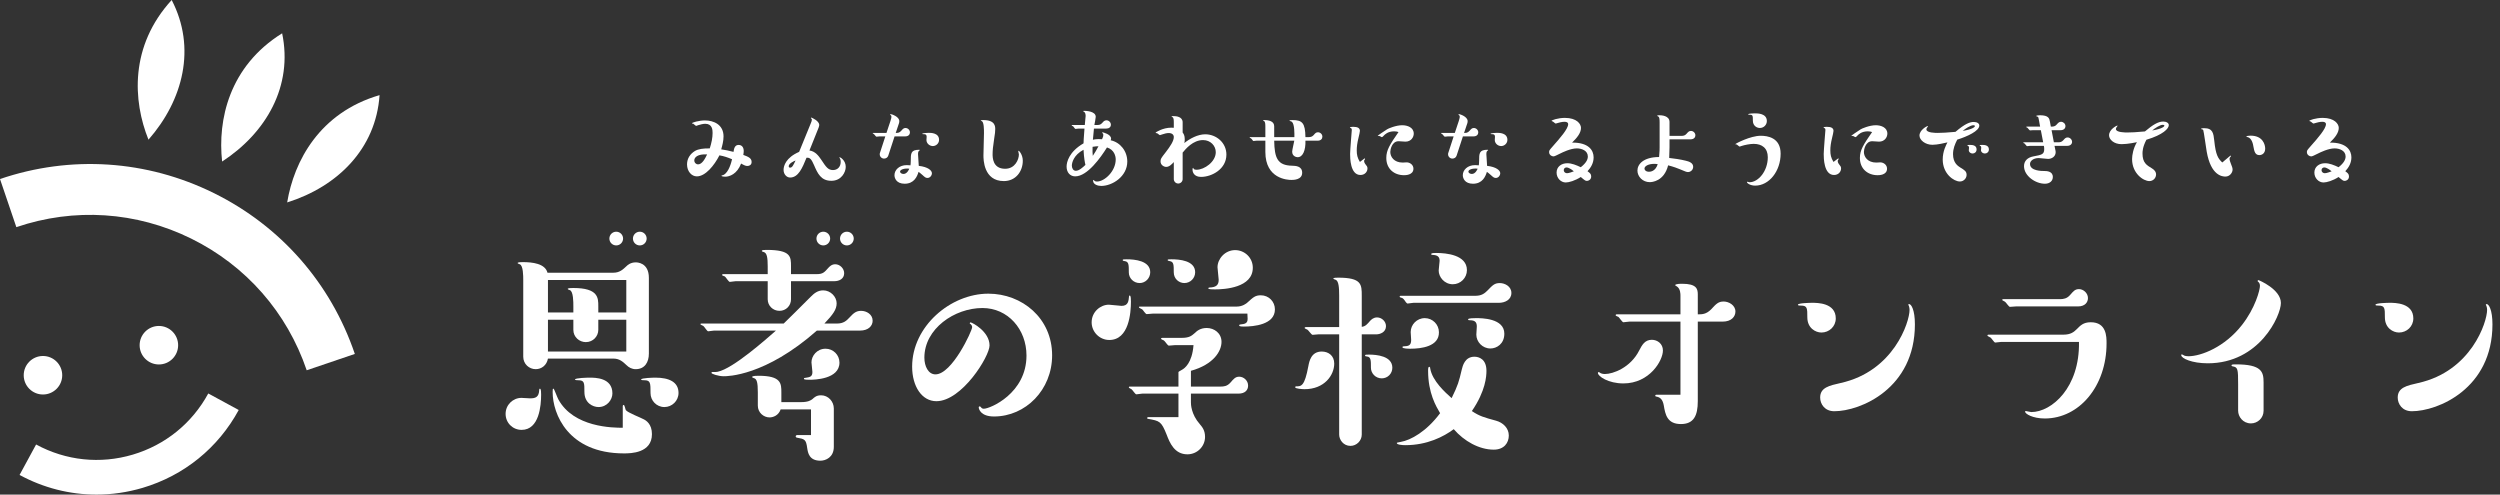
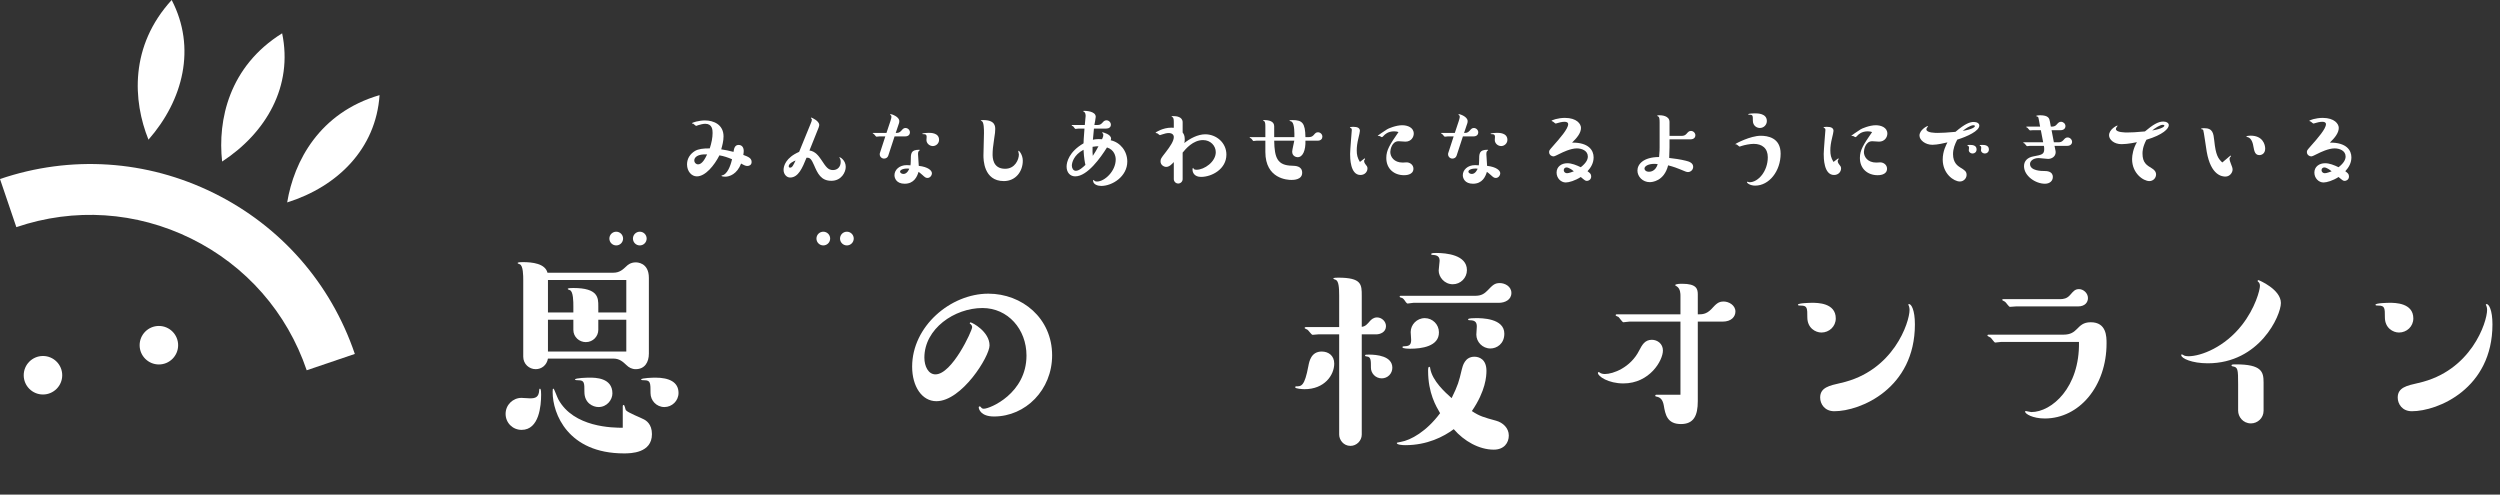
<svg xmlns="http://www.w3.org/2000/svg" width="278" height="55" viewBox="0 0 278 55" fill="none">
  <rect x="0" y="0" width="278" height="55" fill="#333333" stroke="none" />
  <path d="M184.917 38.975C184.917 40.092 183.443 42.637 180.517 42.637C178.853 42.637 177.688 41.852 177.688 41.471C177.688 41.4 177.735 41.376 177.783 41.376C177.807 41.376 177.83 41.376 177.878 41.424C178.045 41.567 178.329 41.59 178.472 41.59C179.352 41.59 181.302 40.901 182.277 38.975C182.587 38.38 182.895 37.785 183.68 37.785C184.322 37.785 184.917 38.237 184.917 38.975ZM188.794 44.611C188.794 46.228 188.341 47.155 186.915 47.155C185.369 47.155 185.178 46.061 185.013 45.086C184.894 44.42 184.608 44.182 184.228 44.111C184.133 44.087 184.061 44.087 184.061 43.992C184.061 43.945 184.109 43.897 184.18 43.897H186.867V35.764H181.184C181.089 35.764 180.612 35.835 180.517 35.835C180.399 35.835 180.066 35.312 179.97 35.241C179.923 35.217 179.662 35.122 179.662 35.074C179.662 34.979 179.709 34.955 179.78 34.955H186.867V32.887C186.867 32.696 186.867 32.126 186.487 31.864C186.463 31.84 186.273 31.745 186.273 31.721C186.273 31.555 186.915 31.555 187.057 31.555C188.627 31.555 188.794 32.102 188.794 32.72V34.955C189.269 34.955 189.721 34.955 190.268 34.409C190.839 33.79 191.077 33.529 191.671 33.529C192.242 33.529 192.979 33.933 192.979 34.646C192.979 35.193 192.551 35.764 191.552 35.764H188.794V44.611Z" fill="white" />
  <path d="M202.545 36.977C201.879 36.977 200.975 36.478 200.975 35.289C200.975 34.266 200.975 33.981 200.262 33.981C200.072 33.981 199.93 33.981 199.93 33.886C199.93 33.696 201.309 33.672 201.498 33.672C202.094 33.672 204.138 33.672 204.138 35.408C204.138 36.312 203.401 36.977 202.545 36.977ZM204.685 42.589C210.583 41.282 212.343 35.812 212.343 34.457C212.343 34.338 212.319 34.147 212.271 34.029C212.247 34.005 212.2 33.91 212.2 33.886C212.2 33.838 212.247 33.814 212.295 33.814C212.533 33.814 212.937 34.457 212.937 36.073C212.937 43.208 206.873 45.729 203.972 45.729C202.902 45.729 202.402 44.92 202.402 44.207C202.402 43.089 203.425 42.875 204.685 42.589Z" fill="white" />
  <path d="M222.526 38.022C222.431 38.022 221.954 38.093 221.86 38.093C221.765 38.093 221.455 37.618 221.36 37.546C221.312 37.499 221.004 37.38 221.004 37.333C221.004 37.261 221.028 37.214 221.123 37.214H229.446C230.255 37.214 230.611 36.928 230.944 36.595C231.324 36.215 231.658 35.834 232.49 35.834C234.249 35.834 234.249 37.428 234.249 38.189C234.249 42.921 231.229 46.536 227.377 46.536C226.021 46.536 225.189 46.013 225.189 45.775C225.189 45.751 225.213 45.703 225.26 45.703C225.308 45.703 225.783 45.822 225.878 45.822C228.138 45.822 231.277 43.111 231.182 38.022H222.526ZM224.167 34.075C224.072 34.075 223.595 34.122 223.5 34.122C223.382 34.122 223.049 33.599 222.954 33.551C222.906 33.504 222.645 33.408 222.645 33.361C222.645 33.29 222.693 33.266 222.763 33.266H229.065C229.47 33.266 229.85 33.195 230.183 32.814C230.54 32.41 230.73 32.148 231.182 32.148C231.658 32.148 232.181 32.577 232.181 33.147C232.181 33.599 231.871 34.075 231.063 34.075H224.167Z" fill="white" />
  <path d="M245.503 40.399C243.743 40.399 242.555 39.852 242.555 39.495C242.555 39.425 242.601 39.401 242.625 39.401C242.649 39.401 242.72 39.448 242.768 39.472C242.911 39.591 243.197 39.615 243.339 39.615C244.79 39.615 247.405 38.568 249.285 36.166C250.807 34.24 251.306 32.218 251.306 31.791C251.306 31.505 251.187 31.41 251.115 31.339C251.068 31.315 251.044 31.267 251.044 31.244C251.044 31.196 251.091 31.148 251.139 31.148C251.187 31.148 253.636 32.171 253.636 33.693C253.636 35.096 251.258 40.399 245.503 40.399ZM248.88 42.754C248.88 41.018 248.856 40.828 248.238 40.732C248.166 40.709 248.143 40.661 248.143 40.637C248.143 40.518 248.309 40.518 248.643 40.518C251.496 40.518 251.71 41.35 251.71 42.516V45.679C251.71 46.487 251.044 47.082 250.307 47.082C249.404 47.082 248.88 46.321 248.88 45.679V42.754Z" fill="white" />
  <path d="M266.769 36.977C266.103 36.977 265.199 36.478 265.199 35.289C265.199 34.266 265.199 33.981 264.486 33.981C264.295 33.981 264.152 33.981 264.152 33.886C264.152 33.696 265.531 33.672 265.722 33.672C266.316 33.672 268.362 33.672 268.362 35.408C268.362 36.312 267.625 36.977 266.769 36.977ZM268.909 42.589C274.806 41.282 276.566 35.812 276.566 34.457C276.566 34.338 276.543 34.147 276.495 34.029C276.471 34.005 276.424 33.91 276.424 33.886C276.424 33.838 276.471 33.814 276.519 33.814C276.757 33.814 277.161 34.457 277.161 36.073C277.161 43.208 271.097 45.729 268.195 45.729C267.125 45.729 266.626 44.92 266.626 44.207C266.626 43.089 267.649 42.875 268.909 42.589Z" fill="white" />
  <path d="M80.001 17.274C79.428 18.397 78.445 19.613 77.486 19.613C76.901 19.613 76.398 19.052 76.398 18.28C76.398 17.613 76.761 17.099 77.287 16.783C77.65 16.572 78.2 16.49 78.925 16.502C79.124 15.894 79.24 15.309 79.24 14.783C79.24 14.444 79.206 13.765 78.422 13.765C78.2 13.765 77.872 13.847 77.65 13.917C77.463 13.987 77.439 13.999 77.416 13.999C77.346 13.999 77.147 13.777 77.088 13.754C77.007 13.754 76.948 13.742 76.948 13.706C76.948 13.624 77.732 13.391 78.387 13.391C79.346 13.391 80.457 13.847 80.457 15.169C80.457 15.695 80.317 16.186 80.2 16.607C80.539 16.654 81.147 16.771 81.568 16.888C81.615 16.572 81.685 16.116 82.13 16.116C82.504 16.116 82.703 16.397 82.703 16.795C82.703 16.923 82.68 17.087 82.656 17.227C83.194 17.426 83.58 17.578 83.58 18.011C83.58 18.385 83.264 18.456 83.112 18.456C82.937 18.456 82.796 18.409 82.411 18.187C81.966 19.356 81.124 19.649 80.644 19.649C80.516 19.649 80.223 19.625 80.223 19.543C80.223 19.508 80.422 19.473 80.457 19.45C81.042 19.169 81.334 18.023 81.404 17.707C80.89 17.497 80.527 17.367 80.001 17.274ZM77.205 17.836C77.205 18.105 77.428 18.28 77.615 18.28C78.094 18.28 78.422 17.602 78.632 17.169C77.556 17.11 77.205 17.508 77.205 17.836Z" fill="white" />
  <path d="M90.116 13.823C90.233 13.53 90.279 13.425 90.279 13.32C90.279 13.249 90.268 13.226 90.233 13.191C90.197 13.168 90.174 13.156 90.174 13.121C90.174 13.098 90.186 13.074 90.221 13.074C90.256 13.074 91.098 13.437 91.098 13.893C91.098 13.928 91.098 14.022 91.028 14.197L90.011 16.735C90.653 16.817 91.04 17.343 91.332 17.776C91.858 18.572 92.081 18.911 92.631 18.911C93.134 18.911 93.485 18.548 93.485 17.999C93.485 17.928 93.485 17.73 93.367 17.566C93.344 17.531 93.332 17.531 93.332 17.519C93.332 17.496 93.367 17.484 93.379 17.484C93.438 17.484 94.046 17.823 94.046 18.56C94.046 19.157 93.555 20.104 92.455 20.104C91.285 20.116 90.911 19.262 90.525 18.373C90.256 17.765 90.092 17.484 89.683 17.543C89.227 18.665 88.782 19.742 87.858 19.742C87.496 19.742 87.133 19.402 87.133 18.888C87.133 18.455 87.379 17.531 88.864 16.887L90.116 13.823ZM87.706 18.49C87.706 18.607 87.788 18.642 87.858 18.642C88.092 18.642 88.209 18.396 88.466 17.846C88.279 17.917 87.706 18.174 87.706 18.49Z" fill="white" />
  <path d="M98.775 17.308C98.704 17.53 98.505 17.635 98.306 17.635C98.049 17.635 97.827 17.425 97.827 17.156C97.827 17.097 97.827 17.062 97.85 17.004L98.447 15.168H97.792C97.745 15.168 97.511 15.202 97.464 15.202C97.394 15.202 97.219 14.922 97.16 14.899C97.137 14.887 97.043 14.84 97.043 14.828C97.043 14.781 97.078 14.781 97.102 14.781H98.575L99.02 13.448C99.125 13.132 99.125 13.038 99.125 12.98C99.125 12.851 99.078 12.828 99.008 12.781C98.996 12.769 98.985 12.758 98.985 12.735C98.985 12.711 99.008 12.688 99.032 12.688C99.149 12.688 100.003 12.969 100.003 13.471C100.003 13.588 99.979 13.659 99.967 13.705L99.605 14.781C99.815 14.781 100.014 14.781 100.213 14.548C100.388 14.348 100.482 14.232 100.693 14.232C100.938 14.232 101.184 14.442 101.184 14.723C101.184 14.933 101.044 15.168 100.646 15.168H99.476L98.775 17.308ZM103.629 19.262C103.629 19.507 103.429 19.788 103.137 19.788C102.938 19.788 102.845 19.706 102.576 19.46C102.365 19.273 102.26 19.191 102.143 19.109C101.991 19.624 101.652 20.431 100.599 20.431C99.675 20.431 99.465 19.811 99.465 19.483C99.465 18.899 99.991 18.361 100.833 18.361C100.985 18.361 101.149 18.373 101.242 18.384C101.254 18.279 101.277 18.197 101.277 17.916C101.277 17.05 101.277 16.653 102.225 16.653C102.248 16.653 102.283 16.653 102.283 16.7C102.283 16.712 102.213 16.758 102.201 16.77C102.131 16.829 102.085 16.911 102.085 17.144C102.085 17.343 102.167 18.255 102.167 18.443C103.196 18.56 103.629 18.957 103.629 19.262ZM100.085 19.086C100.085 19.226 100.272 19.343 100.47 19.343C100.868 19.343 101.078 18.852 101.114 18.758C100.552 18.688 100.085 18.863 100.085 19.086ZM103.722 16.243C103.336 16.232 103.02 15.928 103.02 15.565C103.02 15.507 103.044 15.261 103.044 15.202C103.044 14.957 102.892 14.922 102.751 14.922C102.705 14.922 102.552 14.922 102.552 14.887C102.552 14.793 103.16 14.77 103.266 14.77C103.511 14.77 104.424 14.77 104.424 15.553C104.424 15.94 104.097 16.243 103.722 16.243Z" fill="white" />
  <path d="M111.628 20.136C109.359 20.136 109.359 17.691 109.359 17.282C109.359 16.884 109.418 15.153 109.418 14.802C109.418 14.416 109.418 13.562 109.172 13.469C109.16 13.457 109.055 13.422 109.055 13.41C109.055 13.352 109.254 13.352 109.347 13.352C110.669 13.352 110.669 14.065 110.669 14.369C110.669 14.65 110.646 14.825 110.552 15.422C110.423 16.229 110.377 16.767 110.377 17.142C110.377 17.493 110.377 18.767 111.769 18.767C112.892 18.767 113.301 17.715 113.301 17.176C113.301 17.118 113.231 16.826 113.231 16.802C113.231 16.779 113.243 16.767 113.266 16.767C113.348 16.767 113.734 17.224 113.734 17.878C113.734 19.048 112.962 20.136 111.628 20.136Z" fill="white" />
  <path d="M119.915 14.301C119.869 14.301 119.635 14.336 119.588 14.336C119.529 14.336 119.377 14.079 119.331 14.044C119.307 14.032 119.167 13.985 119.167 13.95C119.167 13.915 119.202 13.903 119.225 13.903H120.629C120.711 13.049 120.723 12.956 120.723 12.898C120.723 12.769 120.699 12.523 120.559 12.441C120.536 12.43 120.454 12.394 120.454 12.371C120.454 12.324 120.512 12.324 120.559 12.324C120.664 12.324 121.846 12.336 121.846 12.991C121.846 13.143 121.717 13.775 121.693 13.903H122.009C122.36 13.903 122.454 13.798 122.664 13.564C122.711 13.506 122.84 13.377 123.039 13.377C123.284 13.377 123.53 13.588 123.53 13.868C123.53 14.137 123.32 14.301 122.992 14.301H121.647C121.612 14.558 121.553 15.201 121.53 15.541C121.67 15.506 121.998 15.436 122.547 15.482C122.664 15.225 122.688 15.143 122.688 15.026C122.688 14.862 122.641 14.839 122.582 14.804C122.571 14.793 122.559 14.781 122.559 14.757C122.559 14.734 122.582 14.711 122.606 14.711C122.641 14.711 123.553 14.932 123.553 15.412C123.553 15.471 123.541 15.506 123.507 15.599C124.571 15.822 125.355 16.804 125.355 17.962C125.355 19.623 123.694 20.676 122.454 20.676C122.068 20.676 121.553 20.512 121.553 20.091C121.553 20.056 121.553 20.009 121.6 20.009C121.612 20.009 121.647 20.033 121.67 20.067C121.752 20.161 121.834 20.185 121.998 20.185C122.816 20.185 124.068 19.05 124.068 17.728C124.068 17.377 123.916 16.652 123.097 16.395C122.407 17.506 120.921 19.611 119.565 19.611C119.015 19.611 118.605 19.202 118.605 18.523C118.605 18.021 118.875 16.874 120.489 15.939C120.5 15.681 120.5 15.459 120.594 14.301H119.915ZM119.19 18.418C119.19 18.687 119.331 18.992 119.635 18.992C119.997 18.992 120.418 18.605 120.699 18.336C120.641 18.091 120.536 17.6 120.489 16.652C119.366 17.249 119.19 18.126 119.19 18.418ZM122.149 16.266C122.009 16.266 121.81 16.266 121.495 16.325C121.483 16.804 121.483 16.991 121.518 17.331C121.775 16.945 121.916 16.711 122.149 16.266Z" fill="white" />
  <path d="M131.51 19.917C131.51 20.198 131.276 20.408 131.019 20.408C130.738 20.408 130.527 20.174 130.527 19.917V18.022C130.352 18.209 130.048 18.56 129.685 18.56C129.44 18.56 129.053 18.361 129.053 17.952C129.053 17.671 129.1 17.601 129.603 16.957C130.165 16.232 130.527 15.671 130.527 15.238C130.527 14.981 130.328 14.794 129.954 14.794C129.767 14.794 129.498 14.852 129.241 14.945C129.194 14.969 129.018 15.027 128.983 15.027C128.925 15.027 128.726 14.828 128.667 14.817C128.644 14.805 128.539 14.805 128.527 14.794C128.515 14.782 128.504 14.758 128.504 14.746C128.504 14.712 129.311 14.197 130.235 14.197C130.387 14.197 130.457 14.209 130.527 14.209V13.647C130.527 13.366 130.515 13.109 130.399 13.039C130.375 13.027 130.27 12.98 130.27 12.969C130.27 12.91 130.41 12.91 130.492 12.91C130.785 12.91 131.51 12.969 131.51 13.6V14.735C131.615 14.876 131.744 15.051 131.744 15.484C131.744 15.682 131.72 15.823 131.697 15.905C132.317 15.402 133.206 14.934 134.025 14.934C135.241 14.934 136.376 15.858 136.376 17.191C136.376 18.806 134.75 19.671 133.557 19.671C132.82 19.671 132.609 19.191 132.609 18.876C132.609 18.829 132.609 18.665 132.679 18.665C132.691 18.665 132.727 18.759 132.738 18.77C132.785 18.864 132.984 18.876 133.054 18.876C133.931 18.876 135.194 17.987 135.194 16.922C135.194 16.22 134.621 15.577 133.779 15.577C132.656 15.577 131.849 16.56 131.51 16.969V19.917Z" fill="white" />
  <path d="M145.527 15.247C145.749 15.247 145.913 15.2 146.077 15.024C146.252 14.814 146.346 14.709 146.556 14.709C146.814 14.709 147.048 14.919 147.048 15.2C147.048 15.422 146.896 15.645 146.509 15.645H145.164C145.199 16.697 144.884 17.481 144.299 17.481C144.158 17.481 143.69 17.387 143.69 16.861C143.69 16.674 143.901 15.82 143.925 15.645H141.69C141.725 17.575 142.053 18.393 143.679 18.428C144.053 18.44 144.802 18.452 144.802 19.212C144.802 20.008 143.819 20.008 143.608 20.008C143.187 20.008 140.708 19.902 140.708 16.896V15.645H139.713C139.655 15.645 139.433 15.679 139.386 15.679C139.339 15.679 139.269 15.574 139.222 15.504C139.129 15.376 139.082 15.364 139 15.34C138.977 15.34 138.965 15.329 138.965 15.294C138.965 15.27 138.988 15.247 139.023 15.247H140.708V14.089C140.708 13.82 140.696 13.527 140.567 13.469C140.544 13.457 140.451 13.41 140.451 13.399C140.451 13.352 140.509 13.352 140.579 13.352C141.129 13.352 141.69 13.492 141.69 14.042V15.247H143.936C143.936 14.896 143.971 13.82 143.656 13.539C143.62 13.504 143.387 13.457 143.387 13.41C143.387 13.352 143.632 13.352 143.726 13.352C144.813 13.352 145.141 13.679 145.164 15.247H145.527Z" fill="white" />
  <path d="M151.665 17.669C151.677 17.657 151.747 17.61 151.759 17.61C151.77 17.61 151.794 17.634 151.794 17.657C151.794 17.692 151.77 17.727 151.759 17.751C151.712 17.809 151.688 17.821 151.688 17.915C151.688 18.02 151.747 18.148 151.794 18.207C152.005 18.476 152.063 18.535 152.063 18.733C152.063 19.073 151.794 19.458 151.279 19.458C150.133 19.458 150.133 17.528 150.133 17.119C150.133 16.698 150.32 14.511 150.32 14.464C150.32 14.417 150.32 14.3 150.25 14.265C150.18 14.23 150.109 14.207 150.109 14.183C150.109 14.125 150.285 14.101 150.472 14.101C150.975 14.101 151.221 14.242 151.221 14.557C151.221 14.674 151.127 15.072 151.069 15.306C150.917 15.926 150.87 16.323 150.87 16.733C150.87 17.201 150.94 17.552 151.221 18.008L151.665 17.669ZM155.034 14.604C154.332 14.604 153.993 14.955 153.864 15.095C153.759 15.213 153.712 15.248 153.665 15.248C153.63 15.248 153.595 15.236 153.549 15.201C153.478 15.154 153.42 15.119 153.35 15.119C153.233 15.119 153.209 15.119 153.209 15.084C153.209 15.06 153.864 14.628 154.239 14.382C154.356 14.3 155.221 13.926 155.923 13.926C156.508 13.926 157.21 14.171 157.21 14.861C157.21 15.236 156.929 15.751 156.285 15.751C156.169 15.751 155.631 15.704 155.525 15.704C154.765 15.704 154.601 16.663 154.601 16.897C154.601 17.435 155.011 18.078 155.982 18.078C156.052 18.078 156.367 18.055 156.426 18.055C156.765 18.055 157.174 18.312 157.174 18.756C157.174 19.482 156.274 19.482 156.122 19.482C155.046 19.482 154.157 18.792 154.157 17.564C154.157 16.686 154.543 16.09 155.513 14.686C155.373 14.639 155.268 14.604 155.034 14.604Z" fill="white" />
  <path d="M161.974 17.308C161.903 17.53 161.705 17.635 161.506 17.635C161.248 17.635 161.026 17.425 161.026 17.156C161.026 17.097 161.026 17.062 161.049 17.004L161.646 15.168H160.991C160.944 15.168 160.71 15.202 160.664 15.202C160.593 15.202 160.418 14.922 160.359 14.899C160.336 14.887 160.242 14.84 160.242 14.828C160.242 14.781 160.277 14.781 160.301 14.781H161.775L162.219 13.448C162.324 13.132 162.324 13.038 162.324 12.98C162.324 12.851 162.278 12.828 162.207 12.781C162.196 12.769 162.184 12.758 162.184 12.735C162.184 12.711 162.207 12.688 162.231 12.688C162.348 12.688 163.202 12.969 163.202 13.471C163.202 13.588 163.178 13.659 163.167 13.705L162.804 14.781C163.015 14.781 163.213 14.781 163.412 14.548C163.588 14.348 163.681 14.232 163.892 14.232C164.138 14.232 164.383 14.442 164.383 14.723C164.383 14.933 164.243 15.168 163.845 15.168H162.675L161.974 17.308ZM166.827 19.262C166.827 19.507 166.628 19.788 166.336 19.788C166.138 19.788 166.043 19.706 165.775 19.46C165.564 19.273 165.459 19.191 165.342 19.109C165.19 19.624 164.851 20.431 163.798 20.431C162.874 20.431 162.664 19.811 162.664 19.483C162.664 18.899 163.19 18.361 164.032 18.361C164.184 18.361 164.348 18.373 164.441 18.384C164.453 18.279 164.477 18.197 164.477 17.916C164.477 17.05 164.477 16.653 165.424 16.653C165.447 16.653 165.482 16.653 165.482 16.7C165.482 16.712 165.412 16.758 165.4 16.77C165.33 16.829 165.283 16.911 165.283 17.144C165.283 17.343 165.365 18.255 165.365 18.443C166.395 18.56 166.827 18.957 166.827 19.262ZM163.284 19.086C163.284 19.226 163.471 19.343 163.669 19.343C164.067 19.343 164.278 18.852 164.313 18.758C163.751 18.688 163.284 18.863 163.284 19.086ZM166.922 16.243C166.535 16.232 166.22 15.928 166.22 15.565C166.22 15.507 166.242 15.261 166.242 15.202C166.242 14.957 166.091 14.922 165.95 14.922C165.903 14.922 165.751 14.922 165.751 14.887C165.751 14.793 166.36 14.77 166.465 14.77C166.71 14.77 167.623 14.77 167.623 15.553C167.623 15.94 167.296 16.243 166.922 16.243Z" fill="white" />
  <path d="M177.21 17.496C177.21 18.104 176.941 18.595 176.532 19.04C176.8 19.238 176.941 19.343 176.941 19.624C176.941 19.999 176.613 20.116 176.472 20.116C176.297 20.116 176.239 20.069 175.783 19.683C175.151 20.092 174.461 20.291 174.11 20.291C173.572 20.291 173.092 19.811 173.092 19.191C173.092 18.537 173.63 18.151 174.286 18.151C174.777 18.151 175.291 18.361 175.783 18.595C176.426 18.092 176.567 17.694 176.567 17.402C176.567 16.747 175.888 16.501 175.338 16.501C174.649 16.501 173.748 16.946 173.513 17.063C173.081 17.273 172.87 17.39 172.742 17.39C172.519 17.39 172.262 17.203 172.262 16.922C172.262 16.735 172.273 16.723 172.66 16.279C173.49 15.343 174.379 14.325 174.379 13.811C174.379 13.612 174.215 13.542 173.969 13.542C173.701 13.542 173.349 13.636 173.245 13.671C173.034 13.741 173.01 13.741 172.999 13.741C172.928 13.741 172.718 13.518 172.66 13.507C172.647 13.495 172.531 13.472 172.531 13.437C172.531 13.366 173.245 13.109 174.016 13.109C175.338 13.109 175.806 13.787 175.806 14.22C175.806 14.794 175.349 15.343 174.811 15.858C176.671 15.835 177.21 16.723 177.21 17.496ZM174.192 18.619C174.063 18.619 173.888 18.712 173.888 18.922C173.888 19.122 174.063 19.262 174.25 19.262C174.472 19.262 174.87 19.098 175.01 19.051C174.8 18.876 174.449 18.619 174.192 18.619Z" fill="white" />
  <path d="M186.995 15.109C187.229 15.109 187.393 15.05 187.544 14.875C187.72 14.676 187.814 14.559 188.036 14.559C188.281 14.559 188.527 14.77 188.527 15.05C188.527 15.261 188.375 15.495 187.978 15.495H185.65V16.384C185.65 16.63 185.637 17.156 185.615 17.565C186.059 17.612 186.913 17.729 187.451 17.87C187.802 17.951 188.281 18.103 188.281 18.548C188.281 18.899 187.989 19.133 187.708 19.133C187.533 19.133 187.451 19.086 186.737 18.793C186.598 18.735 186.129 18.548 185.497 18.384C185.041 20.185 183.673 20.255 183.451 20.255C182.667 20.255 182.082 19.636 182.082 18.969C182.082 18.267 182.737 17.471 184.492 17.46C184.55 16.945 184.55 16.477 184.55 16.36V13.623C184.55 13.214 184.515 13.038 184.421 12.968C184.41 12.957 184.281 12.91 184.281 12.886C184.281 12.816 184.386 12.816 184.538 12.816C184.714 12.816 185.65 12.84 185.65 13.565V15.109H186.995ZM183.965 18.22C183.287 18.22 182.866 18.478 182.866 18.747C182.866 18.91 183.03 19.098 183.369 19.098C183.486 19.098 184.082 19.086 184.339 18.255C184.153 18.232 184.106 18.22 183.965 18.22Z" fill="white" />
  <path d="M198.006 17.086C198.006 19.027 196.731 20.642 195.176 20.642C194.614 20.642 194.263 20.361 194.263 20.255C194.263 20.232 194.286 20.209 194.31 20.209C194.345 20.209 194.509 20.267 194.543 20.267C195.515 20.267 196.579 19.039 196.579 17.483C196.579 16.478 195.936 15.998 195.012 15.998C194.591 15.998 193.982 16.127 193.701 16.22C193.666 16.232 193.468 16.302 193.444 16.302C193.386 16.302 193.187 16.091 193.128 16.068C193.117 16.068 193.023 16.068 193.012 16.056C192.988 16.056 192.977 16.033 192.977 16.021C192.977 15.974 194.638 15.097 195.795 15.097C196.543 15.097 198.006 15.296 198.006 17.086ZM195.69 14.232C195.386 14.232 194.918 14.009 194.918 13.413C194.918 12.886 194.918 12.758 194.578 12.758C194.415 12.758 194.403 12.758 194.403 12.711C194.403 12.617 195.035 12.605 195.14 12.605C195.444 12.605 196.474 12.605 196.474 13.46C196.474 13.881 196.135 14.232 195.69 14.232Z" fill="white" />
  <path d="M204.33 17.669C204.341 17.657 204.412 17.61 204.423 17.61C204.434 17.61 204.458 17.634 204.458 17.657C204.458 17.692 204.434 17.727 204.423 17.751C204.376 17.809 204.353 17.821 204.353 17.915C204.353 18.02 204.412 18.148 204.458 18.207C204.669 18.476 204.727 18.535 204.727 18.733C204.727 19.073 204.458 19.458 203.944 19.458C202.797 19.458 202.797 17.528 202.797 17.119C202.797 16.698 202.985 14.511 202.985 14.464C202.985 14.417 202.985 14.3 202.914 14.265C202.844 14.23 202.773 14.207 202.773 14.183C202.773 14.125 202.95 14.101 203.136 14.101C203.639 14.101 203.885 14.242 203.885 14.557C203.885 14.674 203.792 15.072 203.734 15.306C203.581 15.926 203.534 16.323 203.534 16.733C203.534 17.201 203.604 17.552 203.885 18.008L204.33 17.669ZM207.698 14.604C206.997 14.604 206.657 14.955 206.529 15.095C206.423 15.213 206.376 15.248 206.33 15.248C206.295 15.248 206.259 15.236 206.213 15.201C206.142 15.154 206.084 15.119 206.014 15.119C205.897 15.119 205.874 15.119 205.874 15.084C205.874 15.06 206.529 14.628 206.903 14.382C207.02 14.3 207.885 13.926 208.587 13.926C209.172 13.926 209.874 14.171 209.874 14.861C209.874 15.236 209.593 15.751 208.95 15.751C208.833 15.751 208.295 15.704 208.19 15.704C207.429 15.704 207.265 16.663 207.265 16.897C207.265 17.435 207.675 18.078 208.646 18.078C208.716 18.078 209.032 18.055 209.09 18.055C209.43 18.055 209.839 18.312 209.839 18.756C209.839 19.482 208.939 19.482 208.786 19.482C207.71 19.482 206.821 18.792 206.821 17.564C206.821 16.686 207.207 16.09 208.178 14.686C208.038 14.639 207.933 14.604 207.698 14.604Z" fill="white" />
  <path d="M217.177 17.142C217.177 18.124 217.727 18.463 217.984 18.627C218.464 18.919 218.686 19.06 218.686 19.446C218.686 19.82 218.369 20.183 217.937 20.183C217.27 20.183 216.03 19.329 216.03 17.738C216.03 16.814 216.416 16.101 216.557 15.832C216.265 15.902 215.434 16.101 214.883 16.101C214.088 16.101 213.445 15.574 213.445 15.071C213.445 14.486 214.229 14.019 214.369 14.019C214.393 14.019 214.393 14.03 214.393 14.042C214.393 14.053 214.393 14.065 214.323 14.147C214.276 14.206 214.217 14.288 214.217 14.393C214.217 14.779 215.258 14.779 215.481 14.779C215.902 14.779 216.58 14.743 217.446 14.662C218.545 13.726 219.071 13.562 219.481 13.562C219.844 13.562 220.101 13.726 220.101 13.96C220.101 14.556 218.779 15.176 217.645 15.527C217.387 16.03 217.177 16.534 217.177 17.142ZM219.61 14.019C219.61 13.925 219.457 13.925 219.446 13.925C219.107 13.925 218.545 14.311 218.252 14.556C219.317 14.381 219.61 14.135 219.61 14.019ZM219.352 17.071C219.13 17.071 218.931 16.919 218.931 16.709C218.931 16.662 218.954 16.463 218.954 16.428C218.954 16.265 218.872 16.229 218.826 16.217C218.803 16.217 218.768 16.206 218.768 16.171C218.768 16.112 218.978 16.112 219.06 16.112C219.375 16.112 219.797 16.171 219.797 16.615C219.797 16.908 219.574 17.071 219.352 17.071ZM220.721 17.071C220.498 17.071 220.288 16.919 220.288 16.709C220.288 16.662 220.311 16.463 220.311 16.428C220.311 16.288 220.265 16.241 220.194 16.229C220.159 16.217 220.136 16.206 220.136 16.171C220.136 16.112 220.358 16.112 220.44 16.112C220.756 16.112 221.165 16.183 221.165 16.615C221.165 16.908 220.943 17.071 220.721 17.071Z" fill="white" />
  <path d="M228.508 16.442C228.59 16.817 228.59 16.852 228.59 16.922C228.59 17.425 228.134 17.671 227.748 17.671C227.585 17.671 226.86 17.577 226.707 17.577C226.099 17.577 225.737 17.904 225.737 18.232C225.737 19.016 227.058 19.016 227.339 19.016C227.573 19.016 228.275 19.027 228.275 19.682C228.275 20.127 227.924 20.431 227.397 20.431C226.333 20.431 225.07 19.554 225.07 18.478C225.07 17.881 225.479 17.507 226.111 17.39C227.046 17.214 227.316 17.168 227.316 16.583C227.316 16.43 227.304 16.337 227.281 16.22H225.737C225.689 16.22 225.456 16.255 225.409 16.255C225.35 16.255 225.186 15.998 225.14 15.963C225.117 15.951 224.988 15.904 224.988 15.881C224.988 15.846 225.011 15.822 225.046 15.822H227.199L226.942 14.477H226.064C226.005 14.477 225.784 14.501 225.737 14.501C225.666 14.501 225.491 14.22 225.432 14.196C225.397 14.184 225.315 14.15 225.315 14.127C225.315 14.091 225.35 14.079 225.374 14.079H226.86L226.812 13.822C226.789 13.705 226.707 13.191 226.672 13.085C226.625 12.98 226.59 12.968 226.485 12.945C226.462 12.945 226.426 12.91 226.426 12.898C226.426 12.851 226.637 12.816 226.847 12.816C227.819 12.816 227.888 13.191 227.947 13.506L228.052 14.079C228.309 14.079 228.508 14.079 228.696 13.857C228.871 13.658 228.976 13.542 229.187 13.542C229.432 13.542 229.678 13.752 229.678 14.021C229.678 14.267 229.503 14.477 229.14 14.477H228.134L228.391 15.822H228.894C229.07 15.822 229.257 15.799 229.432 15.6C229.609 15.401 229.702 15.284 229.924 15.284C230.17 15.284 230.415 15.507 230.415 15.776C230.415 16.021 230.216 16.22 229.866 16.22H228.462L228.508 16.442Z" fill="white" />
  <path d="M235.919 16.031C235.053 16.031 234.527 15.504 234.527 15.048C234.527 14.37 235.392 13.96 235.44 13.96C235.451 13.96 235.474 13.984 235.474 13.995C235.474 14.007 235.463 14.019 235.392 14.112C235.334 14.171 235.287 14.253 235.287 14.346C235.287 14.732 236.328 14.732 236.55 14.732C236.96 14.732 237.568 14.709 238.516 14.615C239.405 13.867 239.99 13.516 240.551 13.516C240.913 13.516 241.171 13.68 241.171 13.914C241.171 14.3 240.528 14.99 238.679 15.54C238.247 16.37 238.247 16.873 238.247 17.083C238.247 18.101 238.727 18.382 239.276 18.709C239.533 18.861 239.755 19.084 239.755 19.399C239.755 19.786 239.44 20.137 239.007 20.137C238.352 20.137 237.088 19.294 237.088 17.692C237.088 17.259 237.217 16.487 237.627 15.809C237.568 15.82 236.632 16.031 235.919 16.031ZM240.68 13.972C240.68 13.902 240.574 13.879 240.504 13.879C240.189 13.879 239.627 14.253 239.323 14.51C240.493 14.312 240.68 14.054 240.68 13.972Z" fill="white" />
  <path d="M247.935 17.377C247.971 17.342 248.017 17.307 248.04 17.307C248.064 17.307 248.087 17.33 248.087 17.354C248.087 17.377 248.04 17.424 248.006 17.47C247.935 17.552 247.924 17.611 247.924 17.681C247.924 17.798 247.971 17.927 248.075 18.207C248.204 18.535 248.263 18.675 248.263 18.862C248.263 19.19 247.958 19.635 247.468 19.635C247.14 19.635 245.853 19.553 245.386 16.862C245.315 16.476 245.058 14.57 244.999 14.464C244.964 14.406 244.917 14.382 244.824 14.371C244.777 14.359 244.766 14.359 244.766 14.324C244.766 14.254 245.046 14.254 245.105 14.254C246.075 14.254 246.134 14.827 246.228 15.657C246.391 17.248 246.649 17.623 247.116 18.067L247.935 17.377ZM251.889 16.523C251.889 17.096 251.479 17.248 251.245 17.248C250.755 17.248 250.673 16.804 250.578 16.289C250.544 16.067 250.415 15.33 249.9 15.236C249.807 15.213 249.795 15.213 249.795 15.19C249.795 15.096 250.193 15.085 250.275 15.085C251.632 15.085 251.889 16.09 251.889 16.523Z" fill="white" />
  <path d="M261.475 17.496C261.475 18.104 261.206 18.595 260.796 19.04C261.066 19.238 261.206 19.343 261.206 19.625C261.206 19.999 260.878 20.116 260.738 20.116C260.563 20.116 260.504 20.069 260.048 19.683C259.416 20.092 258.727 20.291 258.375 20.291C257.837 20.291 257.358 19.812 257.358 19.192C257.358 18.537 257.896 18.151 258.55 18.151C259.042 18.151 259.556 18.361 260.048 18.595C260.691 18.092 260.831 17.694 260.831 17.402C260.831 16.747 260.153 16.501 259.604 16.501C258.913 16.501 258.012 16.946 257.779 17.063C257.346 17.273 257.135 17.391 257.006 17.391C256.785 17.391 256.527 17.203 256.527 16.922C256.527 16.735 256.539 16.723 256.924 16.279C257.755 15.343 258.645 14.326 258.645 13.811C258.645 13.612 258.481 13.542 258.235 13.542C257.966 13.542 257.615 13.636 257.509 13.671C257.299 13.741 257.276 13.741 257.264 13.741C257.194 13.741 256.984 13.518 256.924 13.507C256.913 13.495 256.796 13.472 256.796 13.437C256.796 13.367 257.509 13.109 258.282 13.109C259.604 13.109 260.071 13.787 260.071 14.22C260.071 14.794 259.615 15.343 259.077 15.858C260.937 15.835 261.475 16.723 261.475 17.496ZM258.457 18.619C258.328 18.619 258.153 18.712 258.153 18.923C258.153 19.122 258.328 19.262 258.515 19.262C258.738 19.262 259.135 19.098 259.276 19.051C259.066 18.876 258.714 18.619 258.457 18.619Z" fill="white" />
  <path d="M34.105 41.175C31.918 34.738 27.357 29.537 21.258 26.53C15.159 23.524 8.256 23.071 1.818 25.259L0 19.907C7.867 17.234 16.303 17.787 23.757 21.46C31.209 25.134 36.786 31.49 39.457 39.358L34.105 41.175Z" fill="white" />
-   <path d="M10.725 54.999C7.771 54.999 4.845 54.263 2.176 52.814L4.014 49.427C7.328 51.227 11.145 51.628 14.762 50.556C18.378 49.484 21.36 47.069 23.16 43.754L26.546 45.592C24.256 49.811 20.46 52.886 15.857 54.25C14.166 54.751 12.441 54.999 10.725 54.999Z" fill="white" />
  <path d="M6.919 41.727C6.919 42.909 5.96 43.868 4.778 43.868C3.595 43.868 2.637 42.909 2.637 41.727C2.637 40.544 3.595 39.586 4.778 39.586C5.96 39.586 6.919 40.544 6.919 41.727Z" fill="white" />
  <path d="M19.809 38.387C19.809 39.569 18.851 40.528 17.668 40.528C16.486 40.528 15.527 39.569 15.527 38.387C15.527 37.205 16.486 36.246 17.668 36.246C18.851 36.246 19.809 37.205 19.809 38.387Z" fill="white" />
  <path d="M16.51 15.532C14.774 11.22 14.399 5.131 19.091 0C21.85 5.313 20.377 11.124 16.51 15.532Z" fill="white" />
  <path d="M24.699 17.964C24.19 13.343 25.471 7.379 31.374 3.703C32.597 9.563 29.612 14.761 24.699 17.964Z" fill="white" />
  <path d="M31.934 22.51C32.69 17.923 35.532 12.526 42.207 10.578C41.805 16.551 37.528 20.752 31.934 22.51Z" fill="white" />
  <path d="M57.976 44.244C58.133 44.244 58.787 44.296 58.944 44.296C59.519 44.296 59.938 44.192 59.964 43.328C59.964 43.25 59.99 43.223 60.042 43.223C60.173 43.223 60.173 43.668 60.173 43.878C60.173 45.107 59.964 47.802 58.002 47.802C57.008 47.802 56.223 47.017 56.223 46.023C56.223 45.002 57.06 44.244 57.976 44.244ZM68.205 30.326C68.911 30.326 69.278 29.959 69.67 29.593C69.775 29.488 70.115 29.175 70.691 29.175C70.822 29.175 72.155 29.175 72.155 30.901V39.325C72.155 40.293 71.684 41.052 70.691 41.052C70.272 41.052 69.932 40.869 69.67 40.607C69.251 40.215 68.885 39.875 68.205 39.875H60.932C60.801 40.607 60.226 41.052 59.571 41.052C58.839 41.052 58.185 40.477 58.185 39.666V31.163C58.185 30.692 58.185 29.515 57.793 29.384C57.74 29.357 57.557 29.305 57.557 29.253C57.557 29.148 57.949 29.148 58.133 29.148C59.205 29.148 60.618 29.305 60.88 30.326H68.205ZM63.757 34.747V34.041C63.757 33.596 63.757 32.392 63.365 32.261C63.339 32.261 63.13 32.183 63.13 32.131C63.13 32.026 63.548 32.026 63.757 32.026C66.531 32.026 66.531 33.125 66.531 34.041V34.747H69.644V31.137H60.932V34.747H63.757ZM60.932 39.09H69.644V35.558H66.531V36.683C66.531 37.389 65.955 38.043 65.144 38.043C64.438 38.043 63.757 37.494 63.757 36.683V35.558H60.932V39.09ZM69.251 45.159C69.251 45.055 69.33 45.029 69.356 45.029C69.461 45.029 69.54 45.526 69.591 45.604C69.801 45.892 71.318 46.467 71.58 46.624C71.842 46.755 72.496 47.148 72.496 48.273C72.496 50.392 70.141 50.418 69.382 50.418C63.156 50.418 61.455 45.996 61.455 43.616C61.455 43.25 61.455 43.223 61.56 43.223C61.612 43.223 61.979 44.218 62.083 44.401C63.784 47.54 68.153 47.566 69.251 47.566V45.159ZM66.557 45.264C65.929 45.264 64.987 44.819 64.987 43.59C64.987 42.543 64.987 42.282 64.281 42.282C64.202 42.282 63.941 42.282 63.941 42.203C63.941 42.02 65.379 41.994 65.563 41.994C66.191 41.994 68.1 41.994 68.1 43.747C68.1 44.453 67.499 45.264 66.557 45.264ZM73.882 45.264C72.993 45.264 72.339 44.532 72.339 43.721C72.339 42.57 72.339 42.282 71.632 42.282C71.502 42.282 71.292 42.282 71.292 42.203C71.292 42.02 72.705 41.994 72.888 41.994C74.379 41.994 75.452 42.465 75.452 43.694C75.452 44.584 74.719 45.264 73.882 45.264Z" fill="white" />
-   <path d="M93.087 35.977C93.793 35.977 94.133 35.664 94.448 35.324C94.866 34.879 95.154 34.565 95.755 34.565C96.357 34.565 97.037 34.958 97.037 35.664C97.037 36.239 96.567 36.762 95.625 36.762H90.837C85.081 41.838 80.869 41.838 80.477 41.838C79.875 41.838 79.116 41.576 79.116 41.472C79.116 41.419 79.142 41.367 79.195 41.367C79.614 41.367 79.666 41.367 79.797 41.341C81.523 41.001 85.264 37.652 86.285 36.762H79.404C79.3 36.762 78.829 36.841 78.75 36.841C78.619 36.841 78.305 36.292 78.201 36.239C78.149 36.213 77.887 36.108 77.887 36.056C77.887 35.977 77.965 35.977 78.018 35.977H87.148C87.593 35.559 89.136 34.016 90.131 33.021C90.523 32.629 90.915 32.289 91.544 32.289C92.355 32.289 93.035 32.995 93.035 33.728C93.035 34.408 92.642 34.958 91.674 35.977H93.087ZM87.959 33.283C87.959 33.989 87.41 34.565 86.677 34.565C85.945 34.565 85.369 33.989 85.369 33.283V31.269H81.811C81.706 31.269 81.236 31.347 81.157 31.347C81.026 31.347 80.712 30.824 80.608 30.745C80.555 30.719 80.293 30.641 80.293 30.588C80.293 30.51 80.346 30.484 80.424 30.484H85.369V29.621C85.369 28.652 85.29 28.129 84.924 28.024C84.82 27.998 84.715 27.972 84.715 27.894C84.715 27.789 85.081 27.789 85.264 27.789C87.959 27.789 87.959 28.548 87.959 29.621V30.484H90.811C91.517 30.484 91.674 30.274 92.119 29.777C92.224 29.672 92.459 29.385 92.877 29.385C93.401 29.385 93.872 29.856 93.872 30.379C93.872 31.007 93.322 31.269 92.773 31.269H87.959V33.283ZM89.084 44.716C89.895 44.716 90.157 44.507 90.314 44.402C90.602 44.14 90.811 43.957 91.308 43.957C92.093 43.957 92.721 44.638 92.721 45.422V49.687C92.721 50.864 91.805 51.23 91.229 51.23C89.974 51.23 89.843 50.341 89.764 49.843C89.633 48.85 89.476 48.823 88.613 48.666C88.561 48.666 88.482 48.614 88.482 48.535C88.482 48.431 88.561 48.379 88.665 48.379H90.183V45.527H86.808C86.572 46.207 85.971 46.416 85.579 46.416C84.898 46.416 84.27 45.867 84.27 45.108V43.643C84.27 42.544 84.166 42.126 83.826 42.047C83.747 42.021 83.642 41.995 83.642 41.916C83.642 41.785 84.166 41.785 84.349 41.785C86.887 41.785 86.887 42.649 86.887 43.643V44.716H89.084ZM90 42.23C89.817 42.23 89.398 42.23 89.398 42.126C89.398 42.021 89.45 42.021 89.529 42.021C90.026 41.943 90.34 41.916 90.34 41.367C90.34 41.21 90.235 40.452 90.235 40.294C90.235 39.588 90.837 38.777 91.805 38.777C92.642 38.777 93.348 39.457 93.348 40.321C93.348 42.178 90.549 42.23 90 42.23Z" fill="white" />
  <path d="M104.125 44.613C102.529 44.613 101.43 42.991 101.43 40.767C101.43 36.293 105.694 32.656 109.906 32.656C113.647 32.656 116.996 35.377 116.996 39.511C116.996 43.357 114.04 46.313 110.534 46.313C109.043 46.313 108.834 45.476 108.834 45.293C108.834 45.214 108.912 45.188 108.938 45.188C108.99 45.188 109.017 45.214 109.069 45.266C109.174 45.424 109.279 45.45 109.409 45.45C110.09 45.45 114.145 43.749 114.145 39.537C114.145 36.607 112.078 34.252 109.252 34.252C106.139 34.252 102.79 36.555 102.79 39.772C102.79 40.74 103.235 41.63 104.02 41.63C105.877 41.63 108.101 36.764 108.101 36.397C108.101 36.319 108.101 36.188 107.918 36.031C107.839 36.005 107.839 35.979 107.839 35.953C107.839 35.926 107.866 35.848 107.918 35.848C108.101 35.848 110.037 36.868 110.037 38.412C110.037 39.642 106.95 44.613 104.125 44.613Z" fill="white" />
-   <path d="M123.301 33.882C123.536 33.882 124.504 34.013 124.714 34.013C125.472 34.013 125.498 33.463 125.551 32.94C125.551 32.888 125.603 32.862 125.629 32.862C125.76 32.862 125.76 33.333 125.76 33.542C125.76 34.772 125.551 37.806 123.353 37.806C122.28 37.806 121.391 36.917 121.391 35.844C121.391 34.667 122.385 33.882 123.301 33.882ZM126.728 31.475C126.048 31.475 125.525 30.925 125.525 30.298C125.525 29.461 125.525 29.121 125.106 29.042C125.08 29.042 124.844 29.016 124.844 28.937C124.844 28.833 124.897 28.833 125.289 28.833C126.178 28.833 127.905 28.99 127.905 30.272C127.905 30.925 127.382 31.475 126.728 31.475ZM135.727 42.987C136.068 42.987 136.46 42.96 136.827 42.542C137.167 42.149 137.376 41.888 137.794 41.888C138.291 41.888 138.789 42.306 138.789 42.882C138.789 43.353 138.475 43.771 137.716 43.771H132.431V44.739C132.431 44.922 132.431 46.047 133.425 47.173C133.661 47.46 134.001 47.826 134.001 48.585C134.001 49.632 133.137 50.521 132.039 50.521C130.6 50.521 130.077 49.239 129.737 48.35C129.135 46.832 128.951 46.806 127.643 46.571C127.591 46.571 127.565 46.544 127.565 46.492C127.565 46.413 127.618 46.388 127.669 46.388H131.044V43.771H127.016C126.911 43.771 126.466 43.85 126.362 43.85C126.231 43.85 125.917 43.327 125.812 43.274C125.786 43.248 125.525 43.143 125.525 43.091C125.525 43.039 125.551 42.987 125.629 42.987H131.044V41.39C131.044 41.339 131.097 41.312 131.463 41.103C131.699 40.972 132.562 40.396 132.719 38.382H130.626C130.522 38.382 130.077 38.434 129.972 38.434C129.841 38.434 129.527 37.911 129.422 37.859C129.37 37.833 129.109 37.728 129.109 37.675C129.109 37.597 129.161 37.571 129.24 37.571H131.385C132.248 37.571 132.484 37.361 132.876 37.022C133.085 36.812 133.478 36.472 134.184 36.472C135.021 36.472 135.832 37.048 135.832 38.016C135.832 39.036 134.969 40.527 132.431 41.234V42.987H135.727ZM128.167 34.876C128.062 34.876 127.591 34.929 127.513 34.929C127.382 34.929 127.094 34.458 127.016 34.405C126.963 34.353 126.649 34.248 126.649 34.17C126.649 34.091 126.728 34.091 126.78 34.091H137.533C138.16 34.091 138.605 33.751 138.736 33.62C139.364 33.045 139.6 32.836 140.201 32.836C141.091 32.836 141.771 33.542 141.771 34.405C141.771 36.106 139.416 36.315 138.318 36.315C138.134 36.315 137.794 36.315 137.794 36.184C137.794 36.106 137.873 36.08 137.925 36.08C138.422 36.027 138.736 35.975 138.736 35.452C138.736 35.216 138.71 35.007 138.71 34.876H128.167ZM131.699 31.475C131.123 31.475 130.522 31.03 130.522 30.272C130.522 29.461 130.522 29.121 130.103 29.042C130.05 29.042 129.841 28.99 129.841 28.937C129.841 28.833 129.893 28.833 130.26 28.833C131.123 28.833 132.902 28.963 132.902 30.272C132.902 30.925 132.379 31.475 131.699 31.475ZM135.1 32.181C134.89 32.181 134.367 32.181 134.367 32.077C134.367 31.998 134.419 31.972 134.498 31.972C135.283 31.946 135.518 31.659 135.518 31.109C135.518 30.899 135.387 29.932 135.387 29.722C135.387 28.781 136.225 27.812 137.349 27.812C138.396 27.812 139.312 28.65 139.312 29.774C139.312 31.998 136.172 32.181 135.1 32.181Z" fill="white" />
  <path d="M145.07 43.277C144.808 43.277 144.023 43.224 144.023 43.067C144.023 43.015 144.05 42.963 144.128 42.963C144.704 42.963 145.07 42.963 145.489 40.713C145.593 40.163 145.803 39.091 146.98 39.091C147.712 39.091 148.367 39.536 148.367 40.425C148.367 41.733 147.267 43.277 145.07 43.277ZM151.427 48.326C151.427 49.006 150.852 49.582 150.171 49.582C149.387 49.582 148.916 48.902 148.916 48.326V37.181H146.587C146.483 37.181 146.038 37.233 145.959 37.233C145.829 37.233 145.489 36.71 145.384 36.658C145.332 36.632 145.07 36.527 145.07 36.474C145.07 36.422 145.148 36.37 145.227 36.37H148.916V32.891C148.916 31.975 148.864 31.242 148.523 31.111C148.471 31.111 148.262 31.007 148.262 30.98C148.262 30.876 148.602 30.876 148.811 30.876C151.427 30.876 151.427 31.635 151.427 32.891V36.344C151.846 36.292 152.029 36.056 152.369 35.664C152.5 35.533 152.735 35.297 153.128 35.297C153.651 35.297 154.122 35.742 154.122 36.266C154.122 36.946 153.468 37.181 153.023 37.181H151.427V48.326ZM153.651 42.073C152.945 42.073 152.448 41.498 152.448 40.896C152.448 40.059 152.448 39.693 152.003 39.64C151.898 39.64 151.794 39.614 151.794 39.536C151.794 39.431 151.898 39.431 152.212 39.431C153.102 39.431 154.828 39.588 154.828 40.896C154.828 41.55 154.305 42.073 153.651 42.073ZM158.805 41.236C158.805 40.922 158.831 40.791 158.936 40.791C158.988 40.791 159.04 40.844 159.04 40.974C159.276 42.361 160.715 43.643 161.421 44.271C162.128 42.832 162.232 42.44 162.546 41.105C162.651 40.687 162.886 39.667 163.959 39.667C164.456 39.667 165.293 39.928 165.293 41.236C165.293 41.812 165.215 43.46 163.671 45.71C164.535 46.286 165.032 46.416 166.366 46.783C167.125 46.992 167.779 47.594 167.779 48.431C167.779 49.242 167.256 50.001 166.105 50.001C164.483 50.001 162.808 49.059 161.657 47.724C160.532 48.561 158.7 49.503 156.267 49.503C155.927 49.503 155.325 49.451 155.325 49.268C155.325 49.216 155.378 49.216 155.77 49.137C156.869 48.954 158.622 47.986 160.139 45.946C159.695 45.186 158.805 43.722 158.805 41.236ZM157.157 33.675C157.052 33.675 156.634 33.754 156.529 33.754C156.425 33.754 156.241 33.492 156.163 33.361C156.032 33.178 155.927 33.126 155.796 33.1C155.77 33.1 155.639 33.047 155.639 32.995C155.639 32.891 155.744 32.891 155.77 32.891H164.09C164.77 32.891 165.11 32.602 165.398 32.315C166 31.687 166.209 31.478 166.785 31.478C167.334 31.478 168.067 31.844 168.067 32.576C168.067 33.335 167.36 33.675 166.654 33.675H157.157ZM156.843 38.777C156.686 38.777 155.954 38.777 155.954 38.62C155.954 38.515 156.032 38.515 156.058 38.515C156.581 38.489 156.921 38.463 156.921 37.809C156.921 37.678 156.869 37.05 156.869 36.919C156.869 36.108 157.549 35.376 158.439 35.376C159.302 35.376 160.009 36.082 160.009 36.946C160.035 38.541 158.02 38.777 156.843 38.777ZM161.552 31.609C160.61 31.609 159.982 30.798 159.982 30.091C159.982 29.908 160.087 29.149 160.087 28.992C160.087 28.39 159.616 28.365 159.25 28.338C159.198 28.338 159.145 28.312 159.145 28.26C159.145 28.129 159.485 28.129 159.695 28.129C160.819 28.129 163.122 28.338 163.122 30.039C163.122 30.902 162.415 31.609 161.552 31.609ZM165.738 38.751C164.848 38.751 164.168 38.018 164.168 37.207C164.168 37.077 164.221 36.448 164.221 36.318C164.221 35.925 164.116 35.611 163.462 35.611C163.331 35.611 163.253 35.611 163.253 35.507C163.253 35.376 163.959 35.376 164.142 35.376C164.718 35.376 167.282 35.376 167.282 37.103C167.282 38.254 166.419 38.751 165.738 38.751Z" fill="white" />
  <path d="M69.287 26.528C69.287 26.95 68.946 27.291 68.525 27.291C68.103 27.291 67.762 26.95 67.762 26.528C67.762 26.107 68.103 25.766 68.525 25.766C68.946 25.766 69.287 26.107 69.287 26.528Z" fill="white" />
  <path d="M71.908 26.528C71.908 26.95 71.567 27.291 71.145 27.291C70.724 27.291 70.383 26.95 70.383 26.528C70.383 26.107 70.724 25.766 71.145 25.766C71.567 25.766 71.908 26.107 71.908 26.528Z" fill="white" />
  <path d="M92.314 26.528C92.314 26.95 91.973 27.291 91.552 27.291C91.13 27.291 90.789 26.95 90.789 26.528C90.789 26.107 91.13 25.766 91.552 25.766C91.973 25.766 92.314 26.107 92.314 26.528Z" fill="white" />
  <path d="M94.936 26.528C94.936 26.95 94.594 27.291 94.173 27.291C93.752 27.291 93.41 26.95 93.41 26.528C93.41 26.107 93.752 25.766 94.173 25.766C94.594 25.766 94.936 26.107 94.936 26.528Z" fill="white" />
</svg>